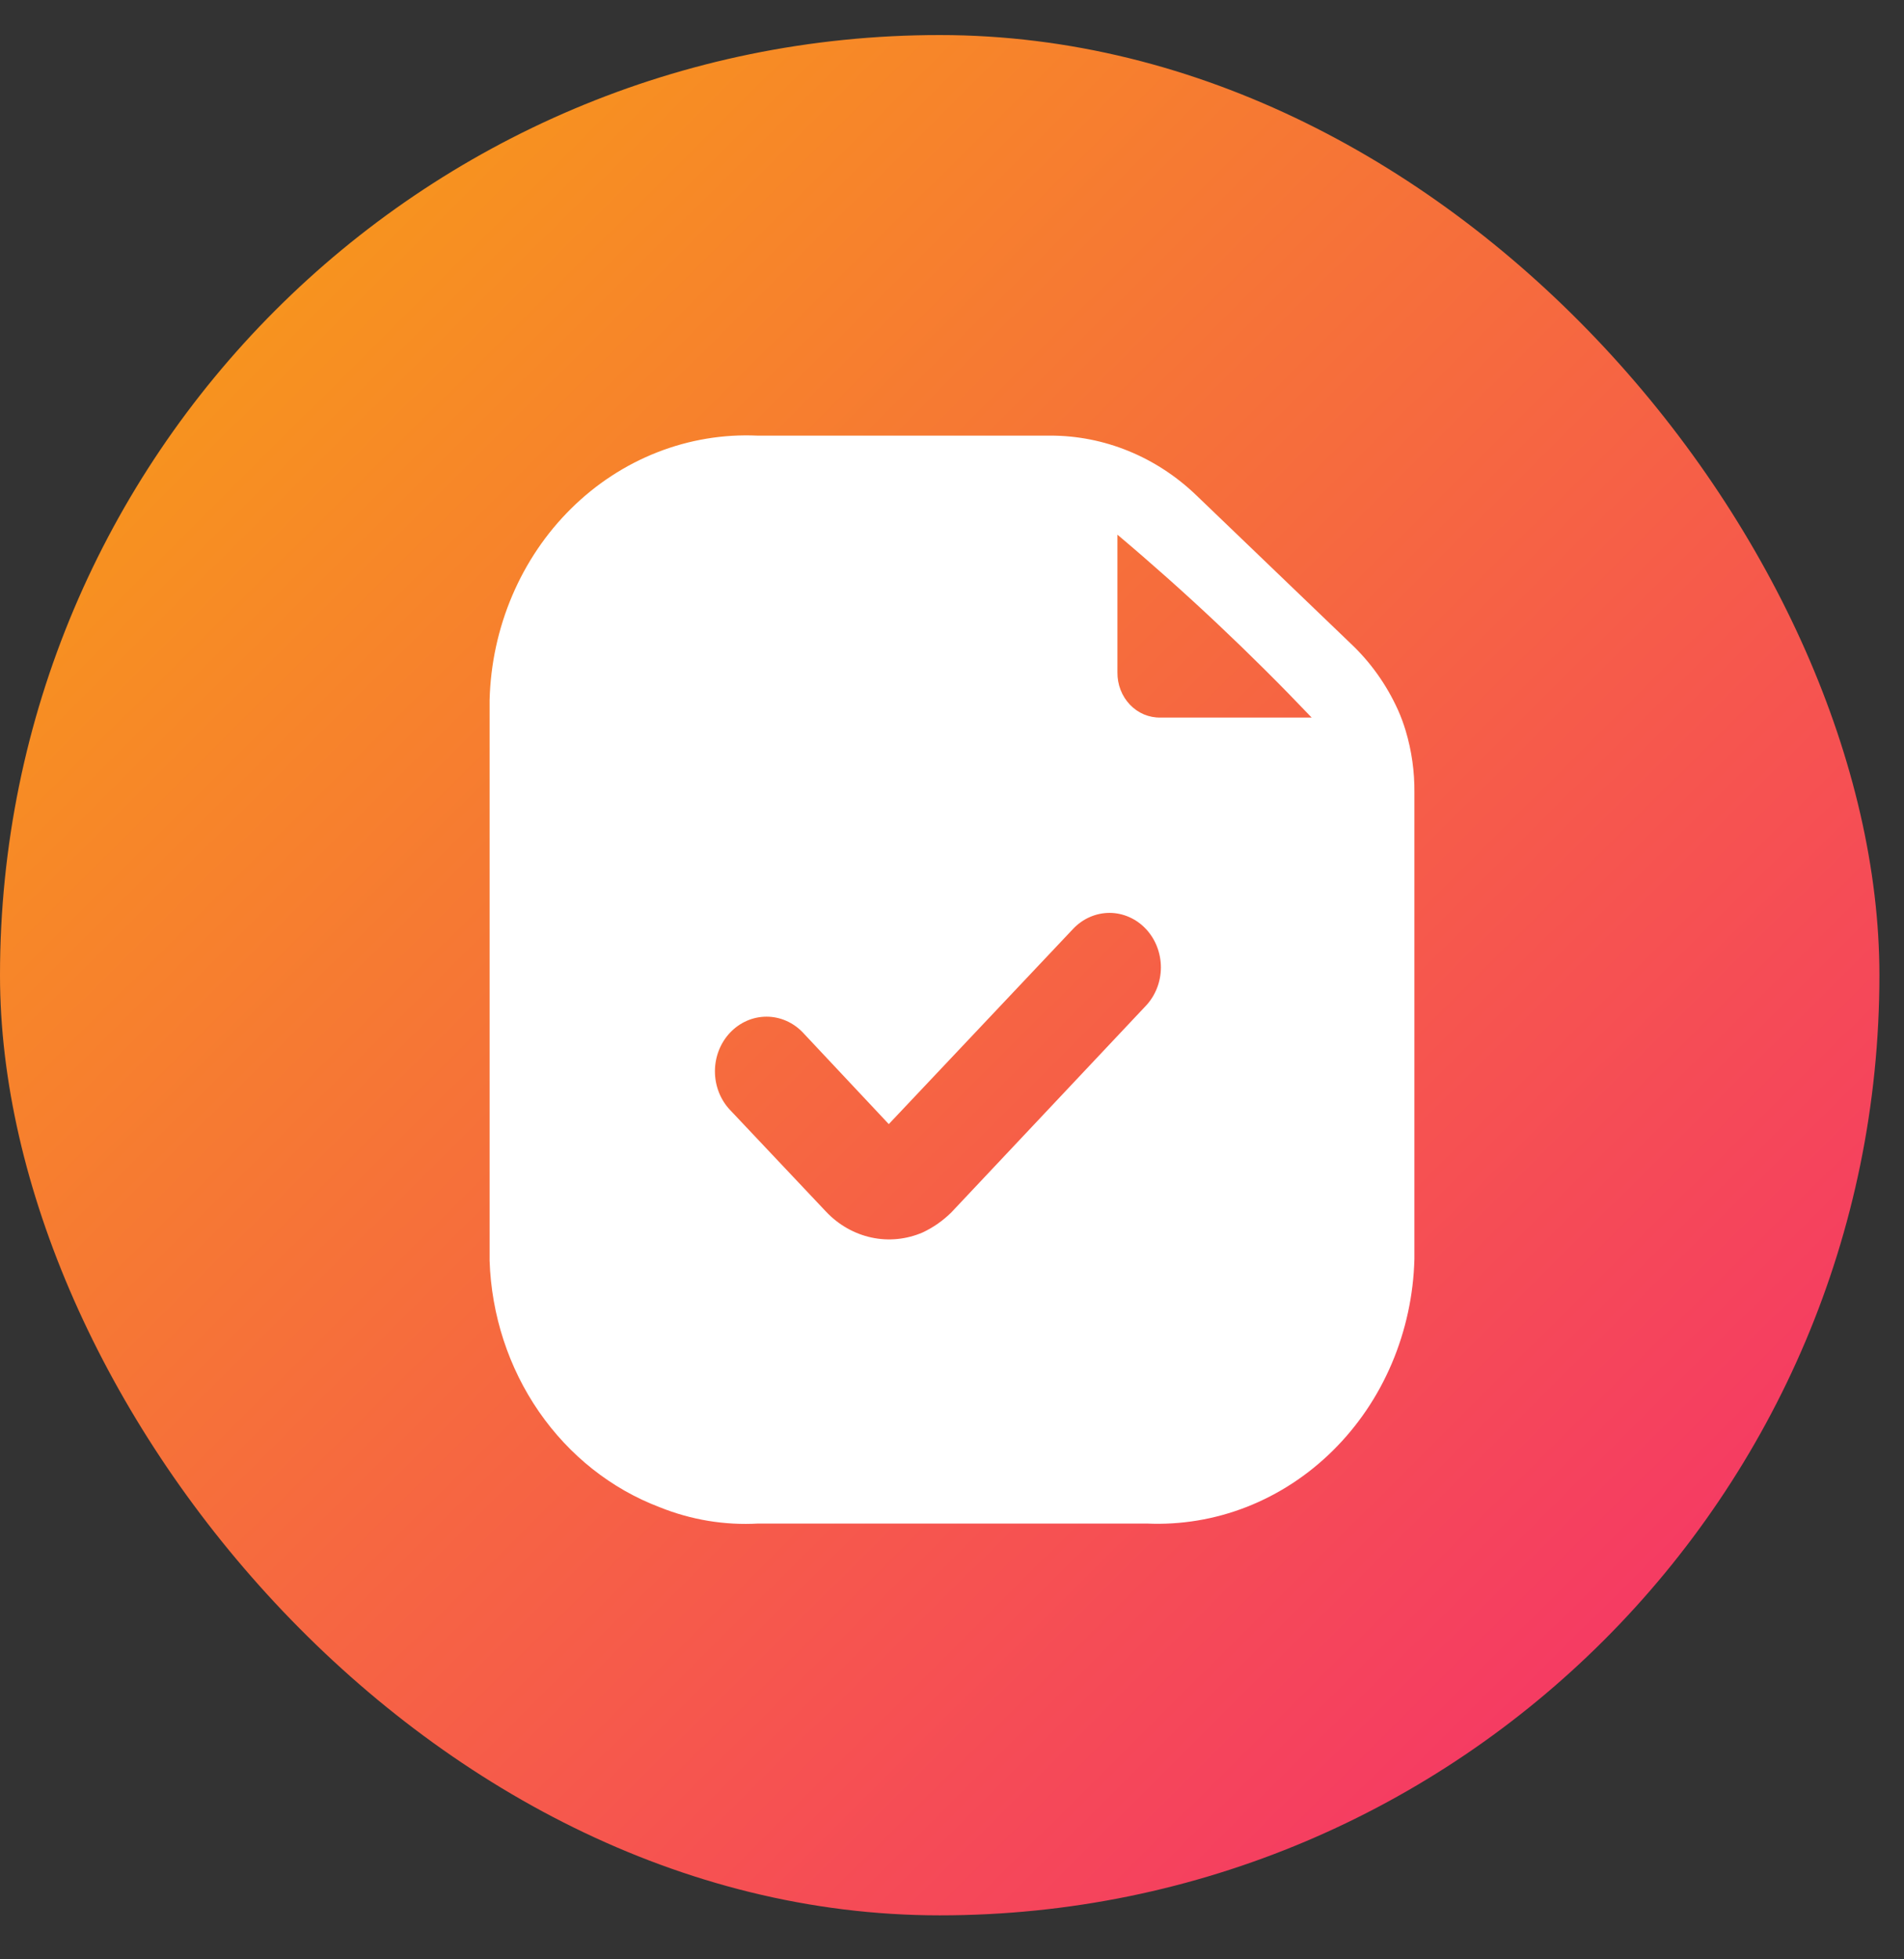
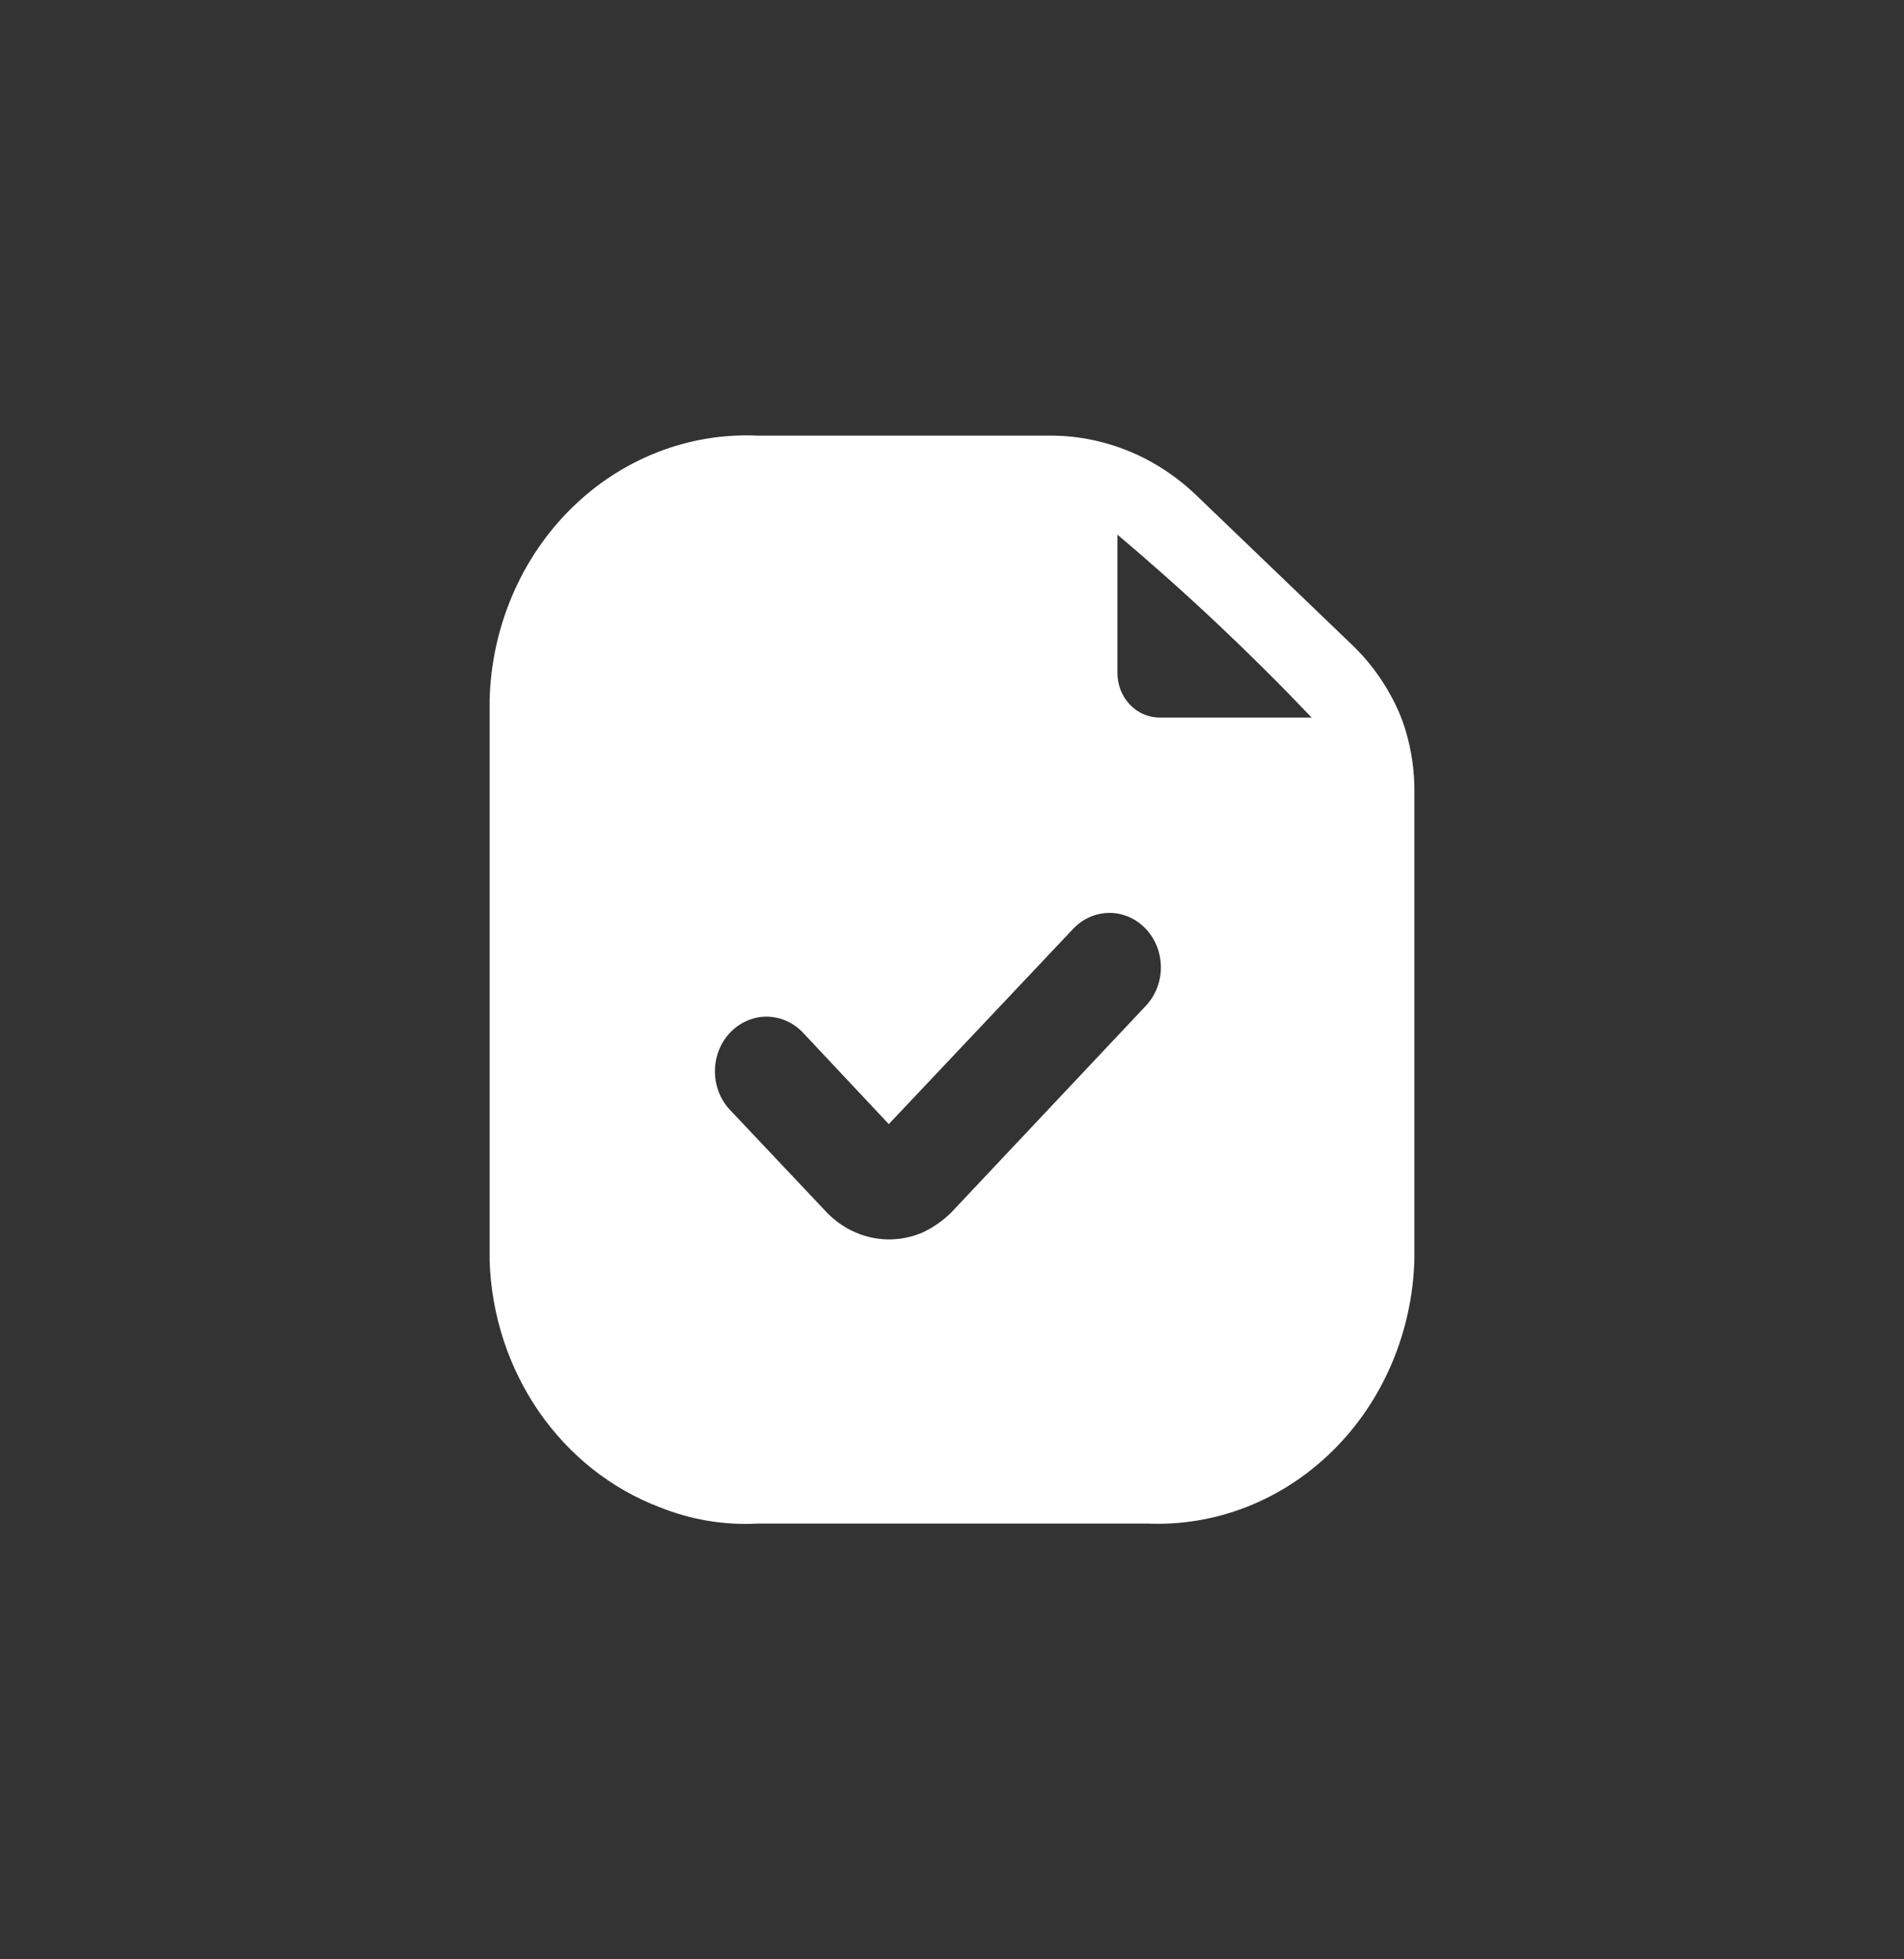
<svg xmlns="http://www.w3.org/2000/svg" width="35" height="36" viewBox="0 0 35 36" fill="none">
  <rect x="0" y="0" width="35" height="36" fill="#333333" stroke="none" />
-   <rect y="0.644" width="34.548" height="34.548" rx="17.274" fill="url(#paint0_linear_16402_1438)" />
  <path d="M25.839 13.424C25.8 13.294 25.753 13.167 25.698 13.044C25.488 12.58 25.192 12.165 24.829 11.824L21.995 9.104C21.259 8.395 20.299 8.002 19.304 8.004H13.921C13.295 7.976 12.67 8.08 12.083 8.31C11.495 8.54 10.957 8.891 10.499 9.344C10.041 9.796 9.673 10.34 9.416 10.944C9.158 11.549 9.017 12.201 9 12.864V23.164C9.033 24.163 9.349 25.129 9.906 25.936C10.464 26.744 11.237 27.356 12.126 27.693C12.704 27.926 13.322 28.028 13.939 27.993H21.079C21.705 28.021 22.329 27.918 22.917 27.688C23.504 27.458 24.043 27.106 24.5 26.654C24.958 26.202 25.327 25.658 25.584 25.053C25.841 24.449 25.983 23.796 26 23.134V14.564C26.004 14.178 25.95 13.793 25.839 13.424ZM21.06 18.484L17.49 22.274C17.335 22.428 17.156 22.553 16.962 22.644C16.663 22.773 16.335 22.806 16.02 22.738C15.704 22.67 15.414 22.505 15.186 22.264L13.42 20.394C13.242 20.206 13.142 19.95 13.142 19.684C13.142 19.418 13.242 19.162 13.42 18.974C13.598 18.786 13.839 18.68 14.091 18.68C14.342 18.68 14.583 18.786 14.761 18.974L16.338 20.654L19.729 17.064C19.907 16.877 20.147 16.773 20.398 16.773C20.648 16.774 20.889 16.881 21.065 17.069C21.242 17.257 21.34 17.512 21.34 17.777C21.339 18.043 21.238 18.297 21.06 18.484ZM21.334 13.184C21.23 13.187 21.127 13.167 21.03 13.127C20.933 13.086 20.845 13.025 20.771 12.948C20.697 12.87 20.638 12.778 20.599 12.676C20.559 12.574 20.54 12.464 20.541 12.354V9.824C21.788 10.874 22.98 11.996 24.111 13.184H21.334Z" fill="white" />
  <defs>
    <linearGradient id="paint0_linear_16402_1438" x1="3.825" y1="6.319" x2="29.736" y2="32.353" gradientUnits="userSpaceOnUse">
      <stop stop-color="#F7941E" />
      <stop offset="1" stop-color="#F53766" />
    </linearGradient>
  </defs>
</svg>